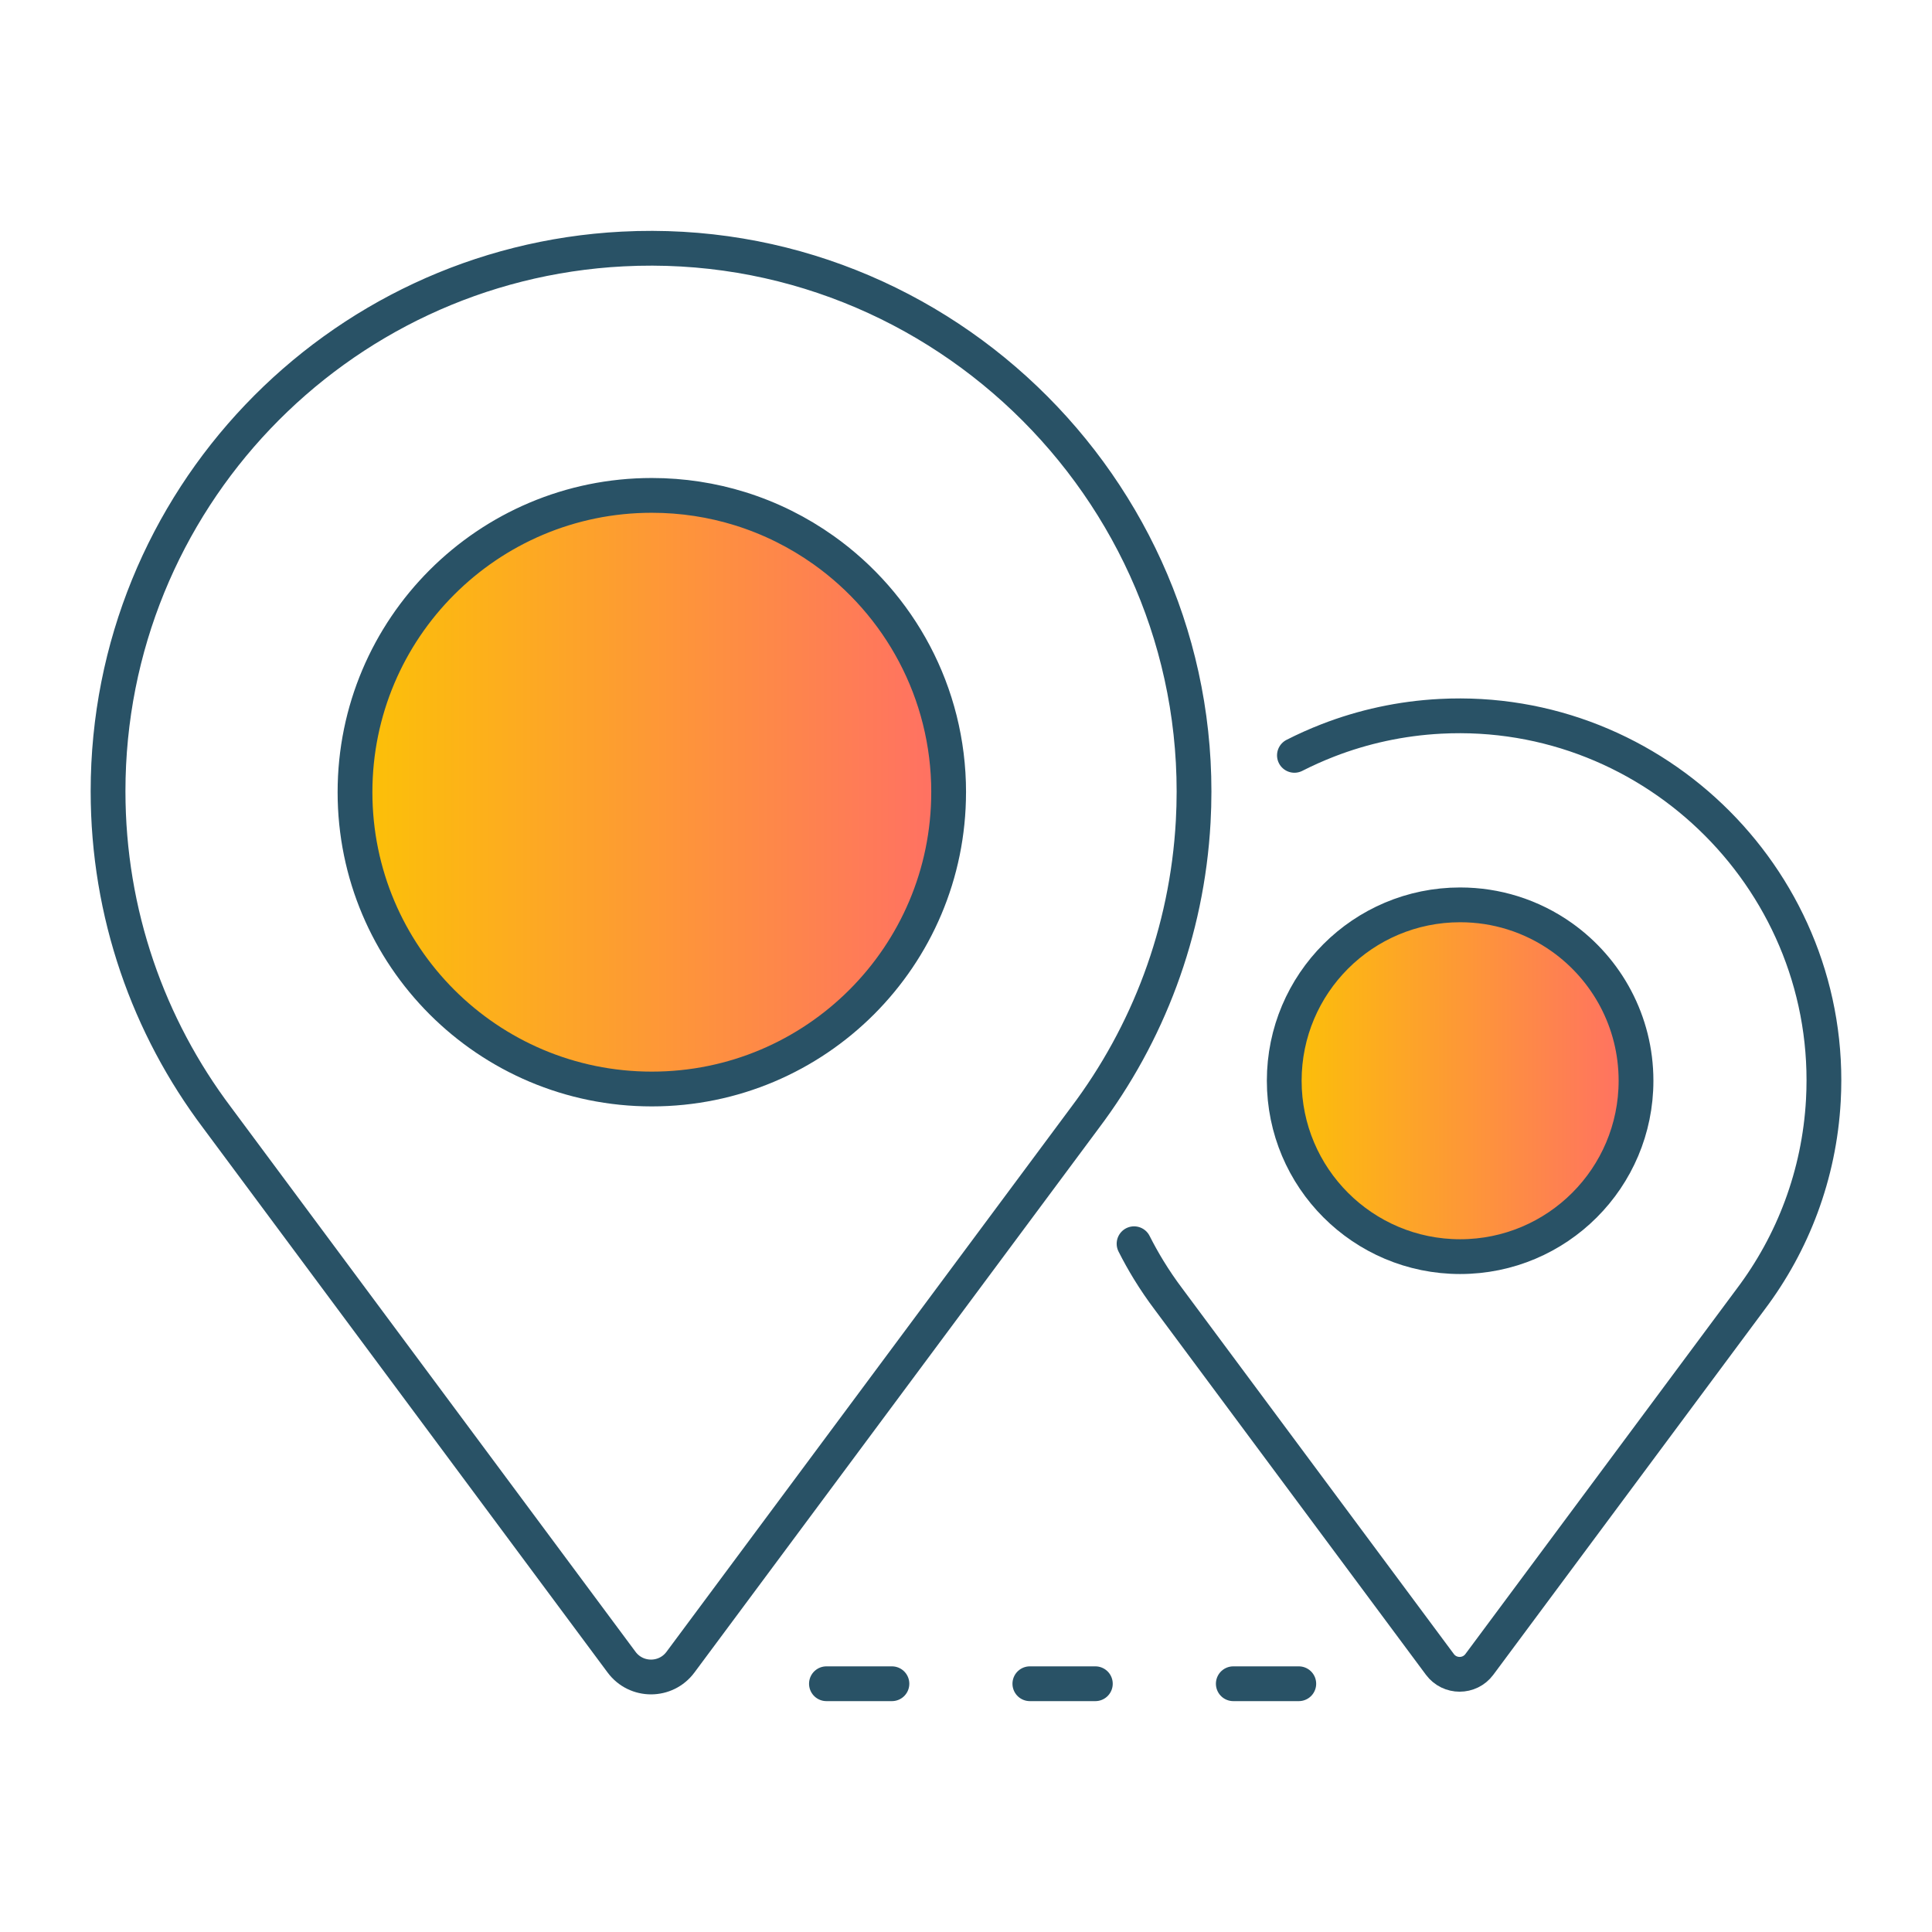
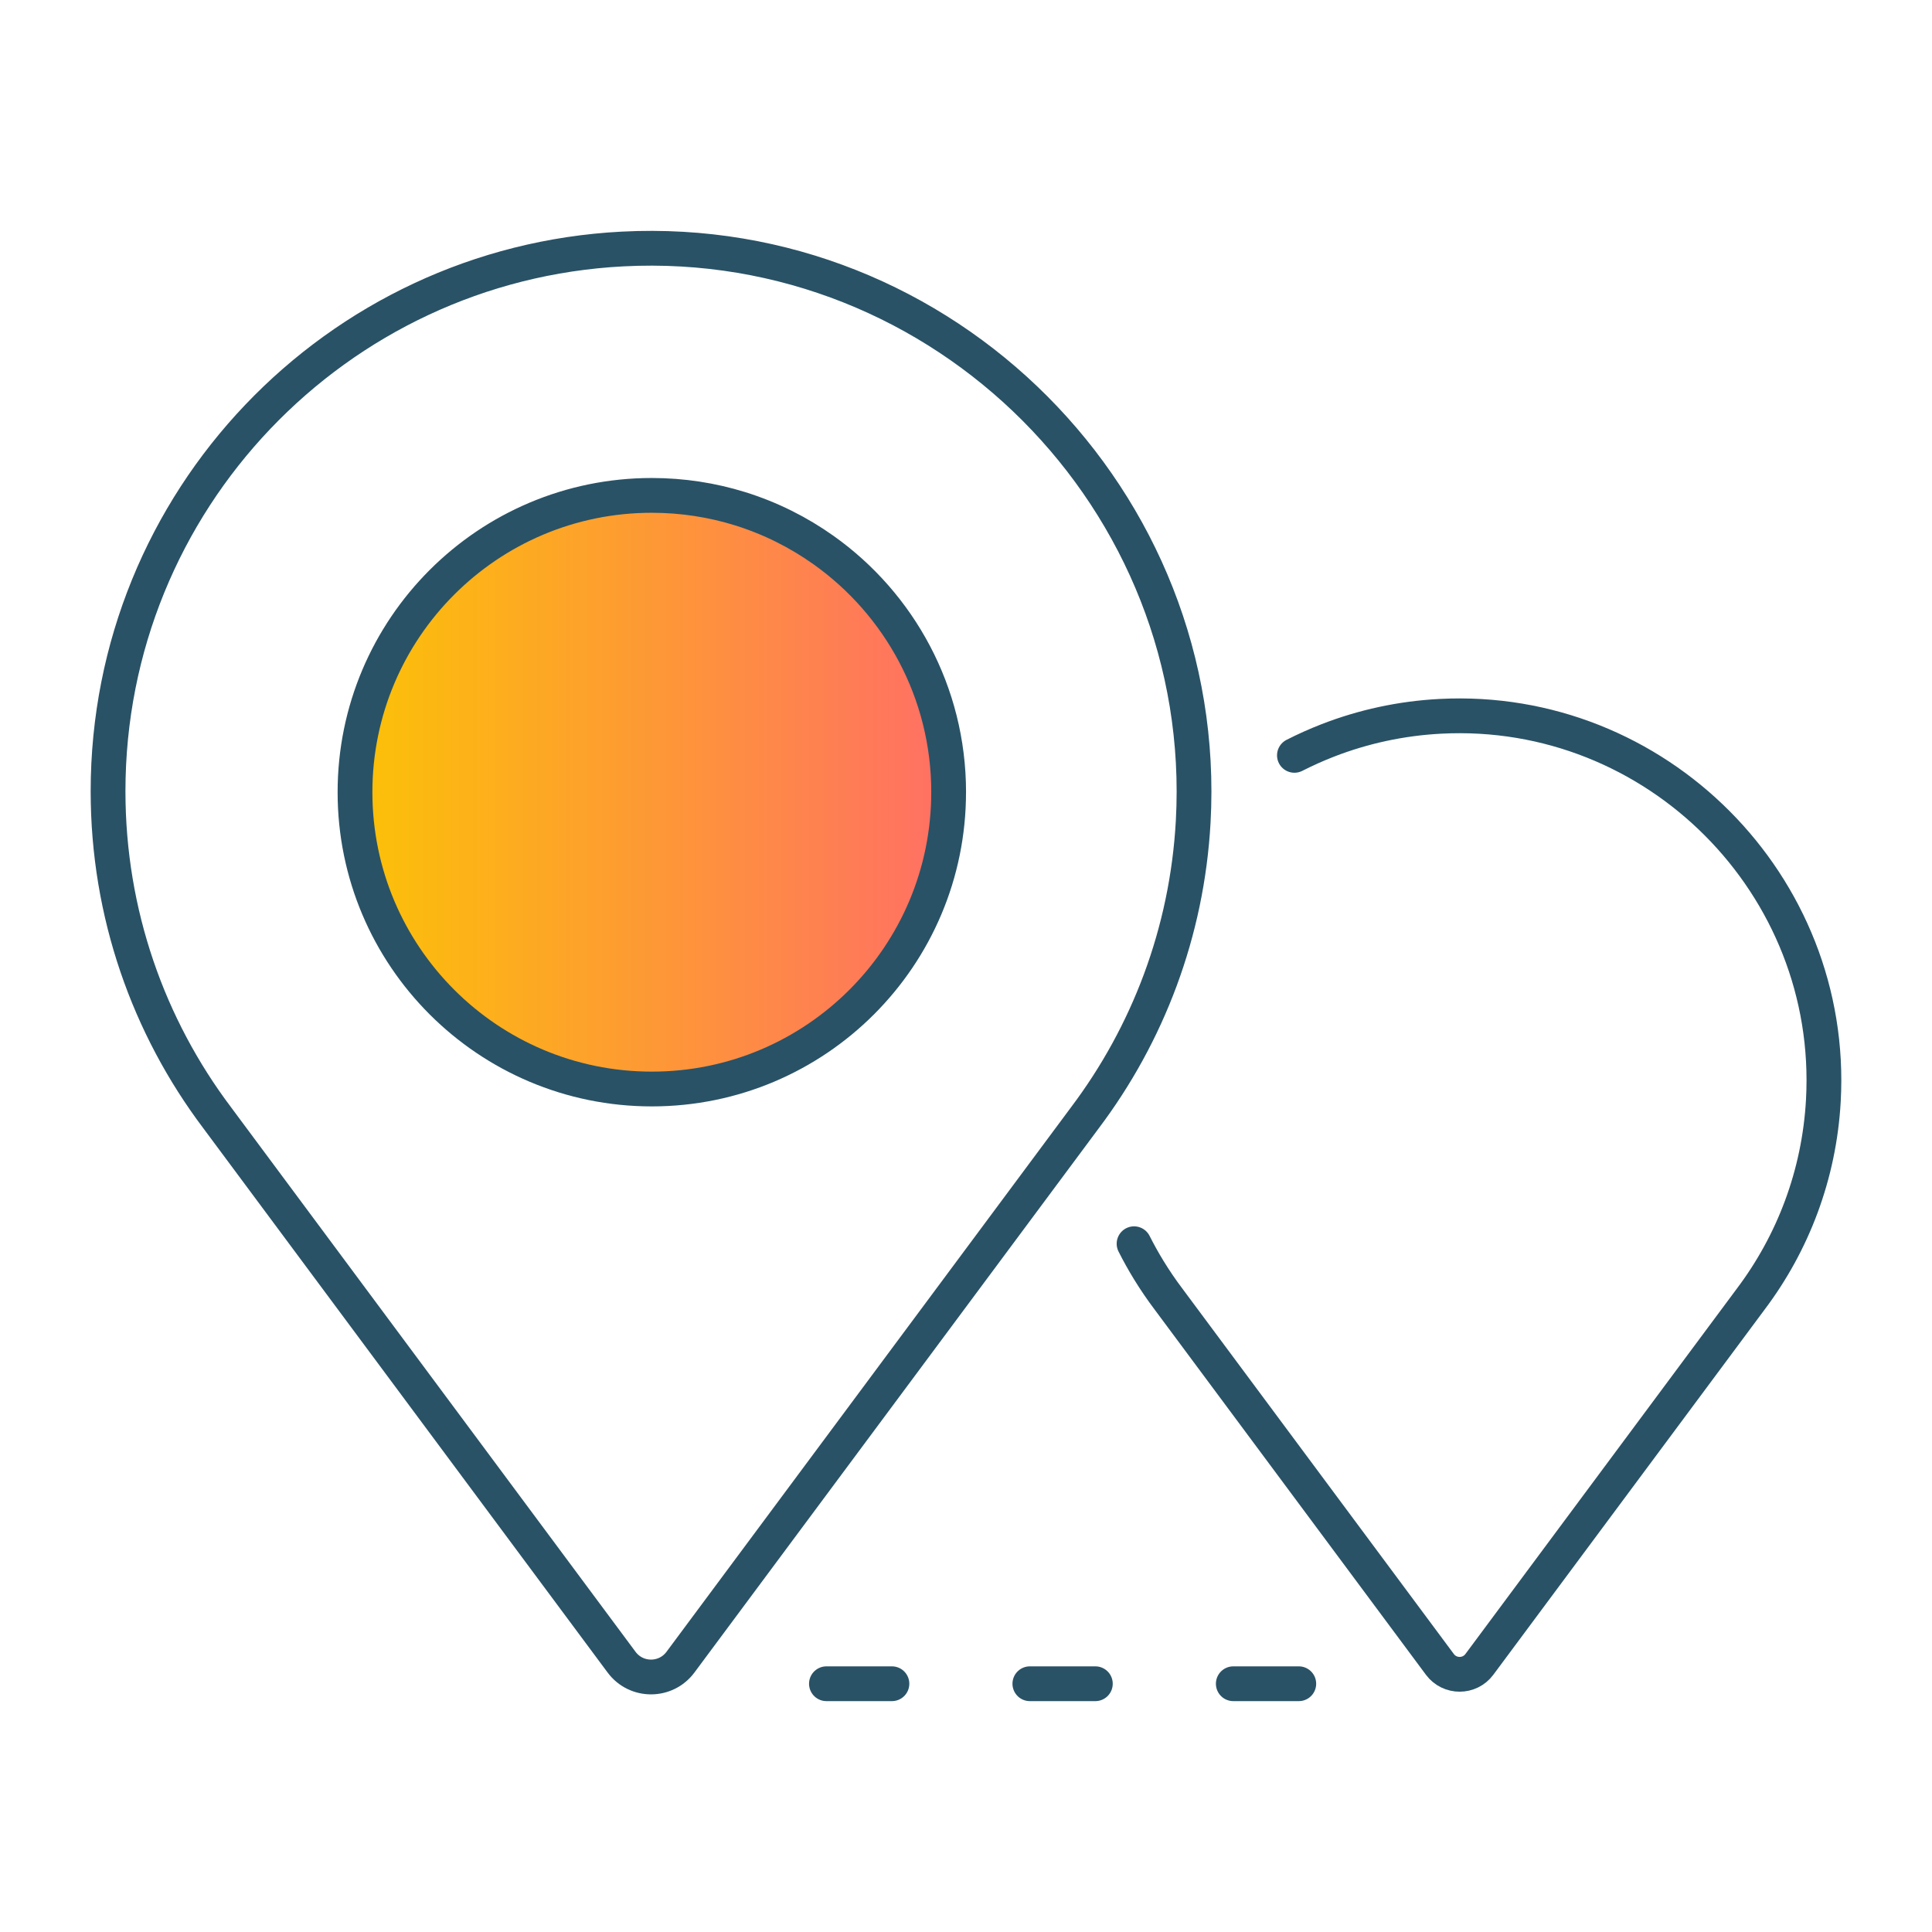
<svg xmlns="http://www.w3.org/2000/svg" xmlns:xlink="http://www.w3.org/1999/xlink" id="Layer_1" viewBox="0 0 1000 1000">
  <defs>
    <style>.cls-1{fill:url(#linear-gradient-2);}.cls-2{fill:none;stroke:#295266;stroke-linecap:round;stroke-linejoin:round;stroke-width:18px;}.cls-3{fill:url(#linear-gradient);}</style>
    <linearGradient id="linear-gradient" x1="664.72" y1="559.39" x2="846.8" y2="559.39" gradientTransform="matrix(1, 0, 0, 1, 0, 0)" gradientUnits="userSpaceOnUse">
      <stop offset="0" stop-color="#fcc206" />
      <stop offset="1" stop-color="#ff6f65" />
    </linearGradient>
    <linearGradient id="linear-gradient-2" x1="183.74" y1="410.04" x2="491.01" y2="410.04" xlink:href="#linear-gradient" />
  </defs>
-   <path class="cls-3" d="M846.8,559.39c0,50.28-40.76,91.04-91.04,91.04s-91.04-40.76-91.04-91.04,40.76-91.04,91.04-91.04c9.43,0,18.52,1.43,27.07,4.09,9.26,2.88,17.89,7.2,25.63,12.7,23.2,16.5,38.34,43.6,38.34,74.24Z" />
  <path class="cls-1" d="M491.01,410.04c0,84.85-68.78,153.63-153.63,153.63s-153.63-68.78-153.63-153.63,68.78-153.63,153.63-153.63c15.91,0,31.25,2.42,45.69,6.91,15.63,4.86,30.2,12.16,43.25,21.44,39.15,27.84,64.7,73.58,64.7,125.29Z" />
  <g>
    <g>
      <path class="cls-2" d="M112.36,578.48h0c-35.42-47.02-56.43-105.52-56.43-168.93,0-150.27,117.93-272.99,266.28-280.67,166.35-8.61,304.55,130.04,295.39,296.36-3.16,57.35-23.52,110.12-56,153.24h0l-209.4,281.86c-7.59,10.22-22.88,10.22-30.47,0L112.36,578.48Z" />
      <path class="cls-2" d="M491.01,410.04c0,84.85-68.78,153.63-153.63,153.63s-153.63-68.78-153.63-153.63,68.78-153.63,153.63-153.63c15.91,0,31.25,2.42,45.69,6.91,15.63,4.86,30.2,12.16,43.25,21.44,39.15,27.84,64.7,73.58,64.7,125.29Z" />
    </g>
    <path class="cls-2" d="M669.99,390.97c5.6-2.85,11.35-5.43,17.26-7.73,18.25-7.09,37.87-11.42,58.35-12.48,111.6-5.78,204.32,87.24,198.17,198.82-2.12,38.48-15.78,73.88-37.57,102.8h0l-140.48,189.1c-5.09,6.85-15.35,6.85-20.44,0l-140.48-189.1h0c-3.63-4.81-7.03-9.81-10.19-14.96-2.72-4.44-5.26-9-7.62-13.67" />
-     <path class="cls-2" d="M846.8,559.39c0,50.28-40.76,91.04-91.04,91.04s-91.04-40.76-91.04-91.04,40.76-91.04,91.04-91.04c9.43,0,18.52,1.43,27.07,4.09,9.26,2.88,17.89,7.2,25.63,12.7,23.2,16.5,38.34,43.6,38.34,74.24Z" />
    <line class="cls-2" x1="427.76" y1="871.5" x2="461.66" y2="871.5" />
    <line class="cls-2" x1="533.05" y1="871.5" x2="566.95" y2="871.5" />
    <line class="cls-2" x1="638.35" y1="871.5" x2="672.25" y2="871.5" />
  </g>
</svg>